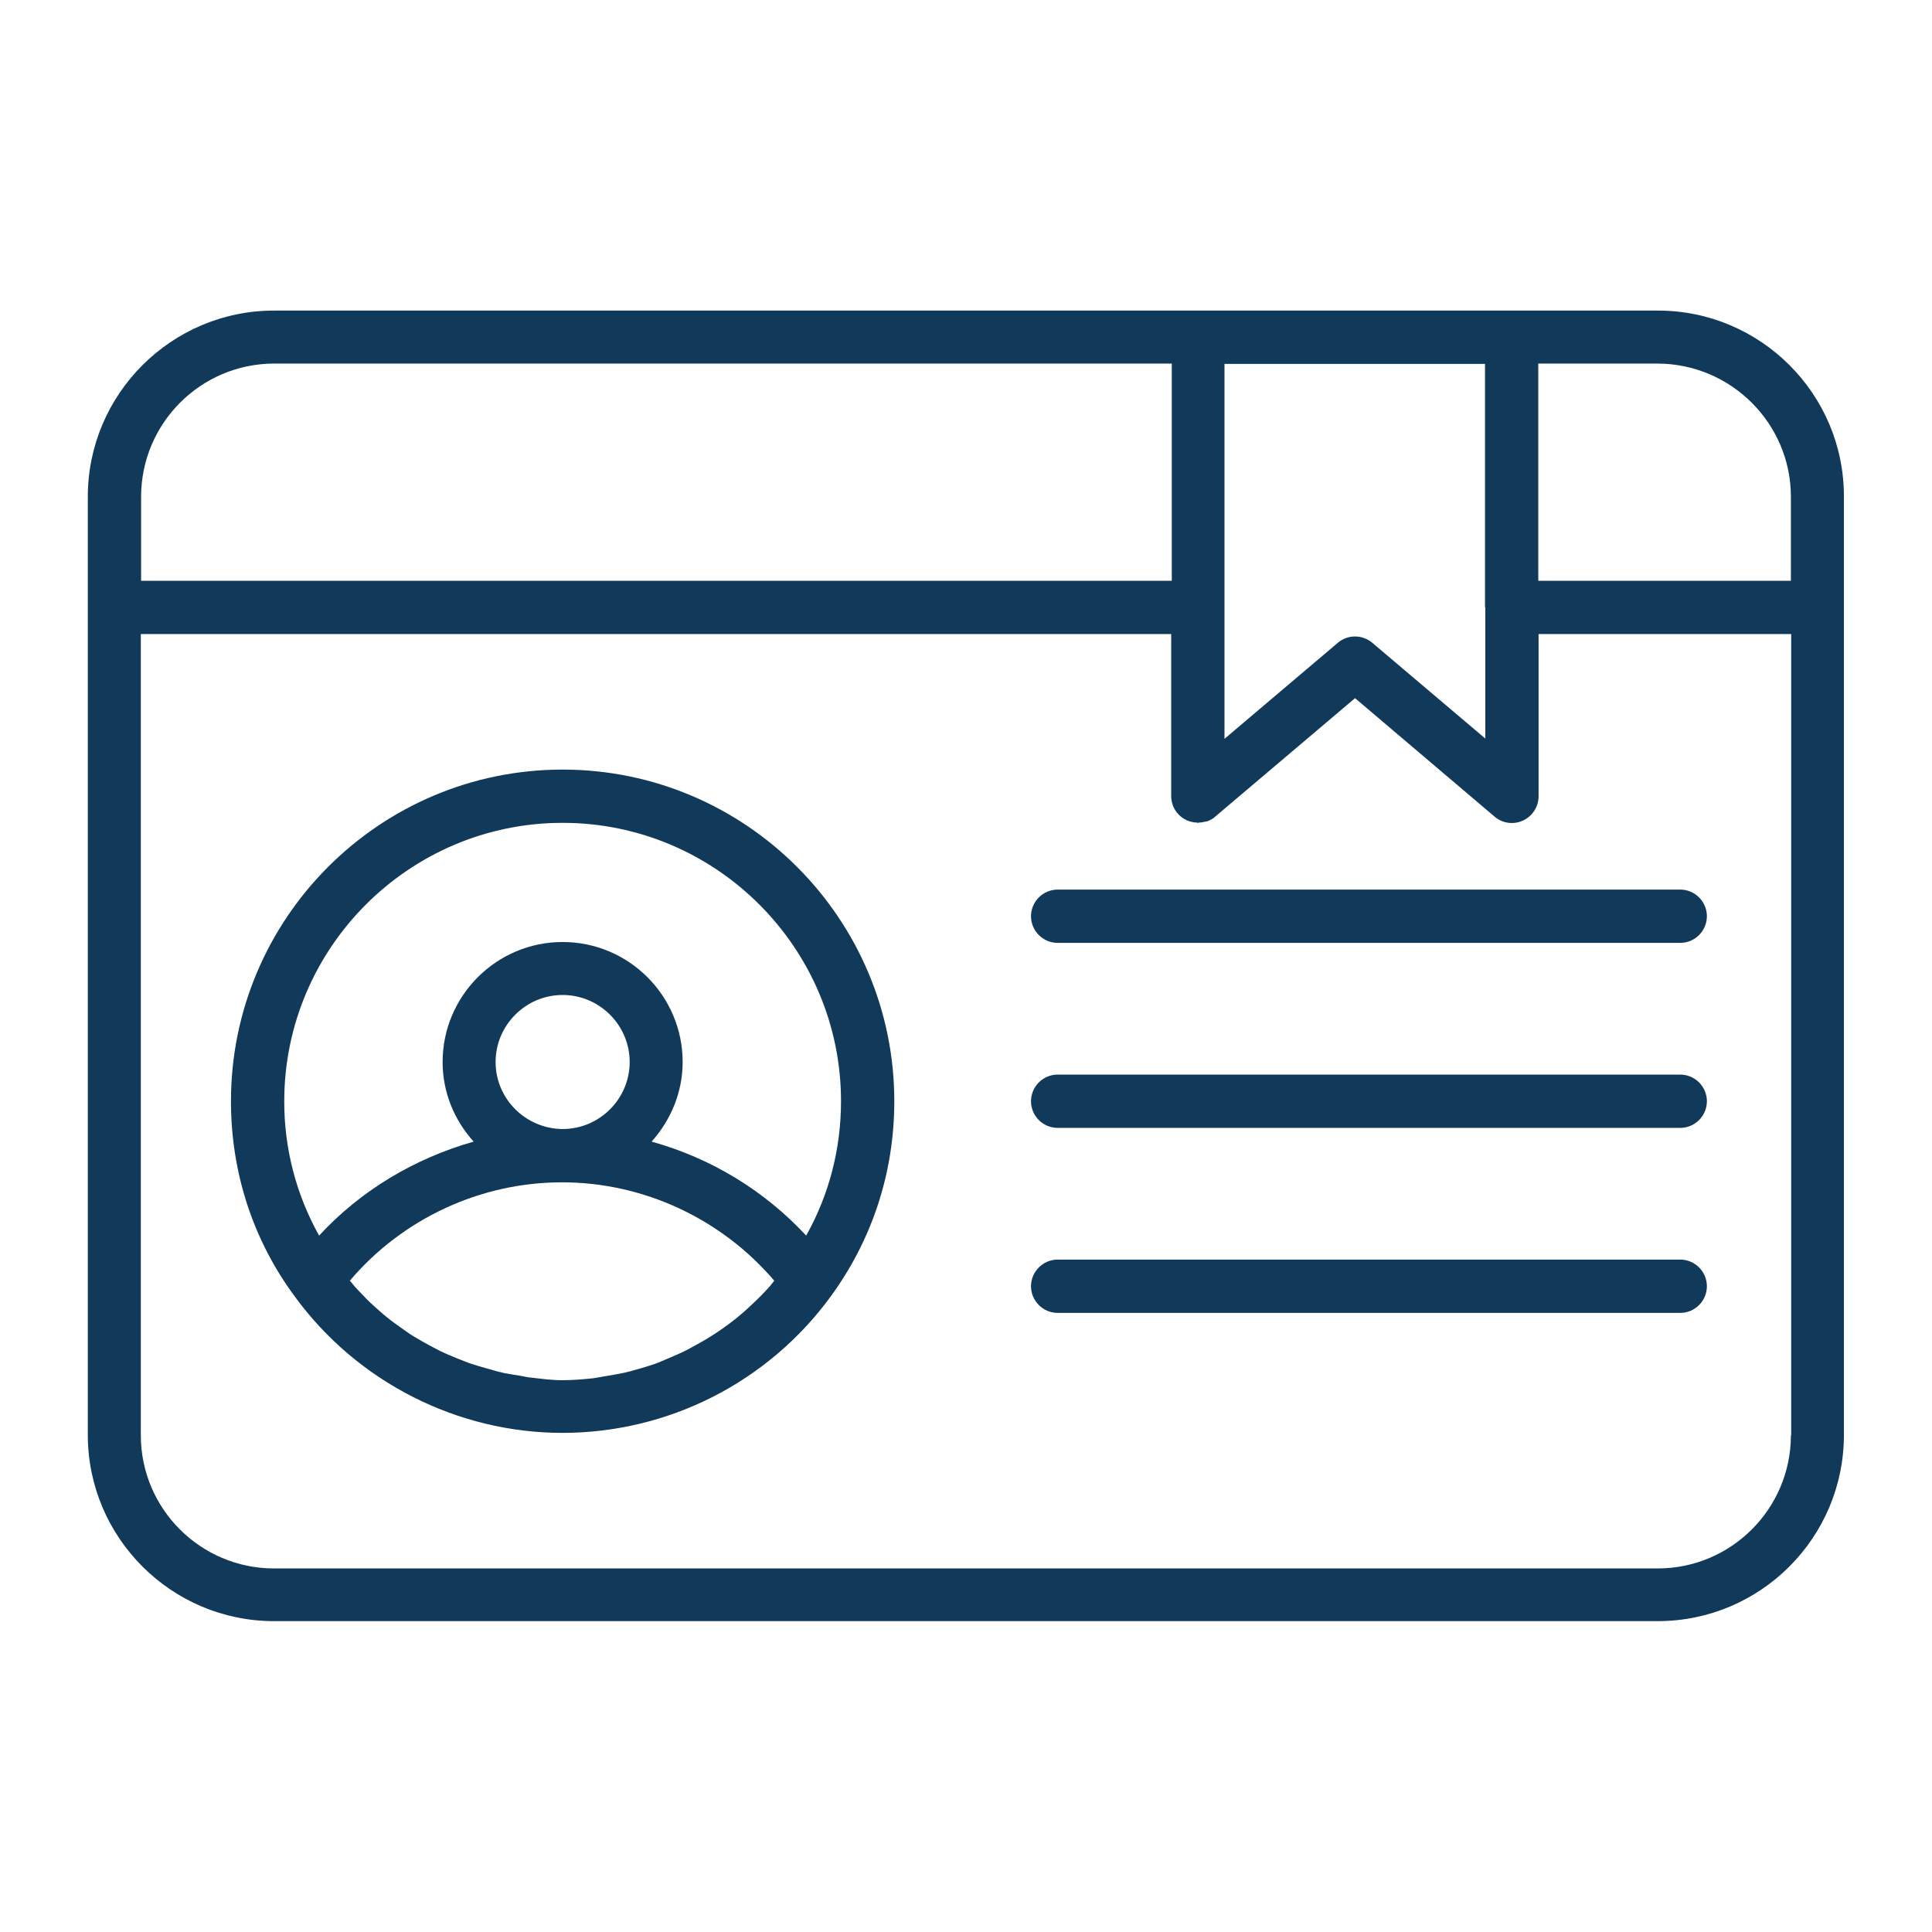
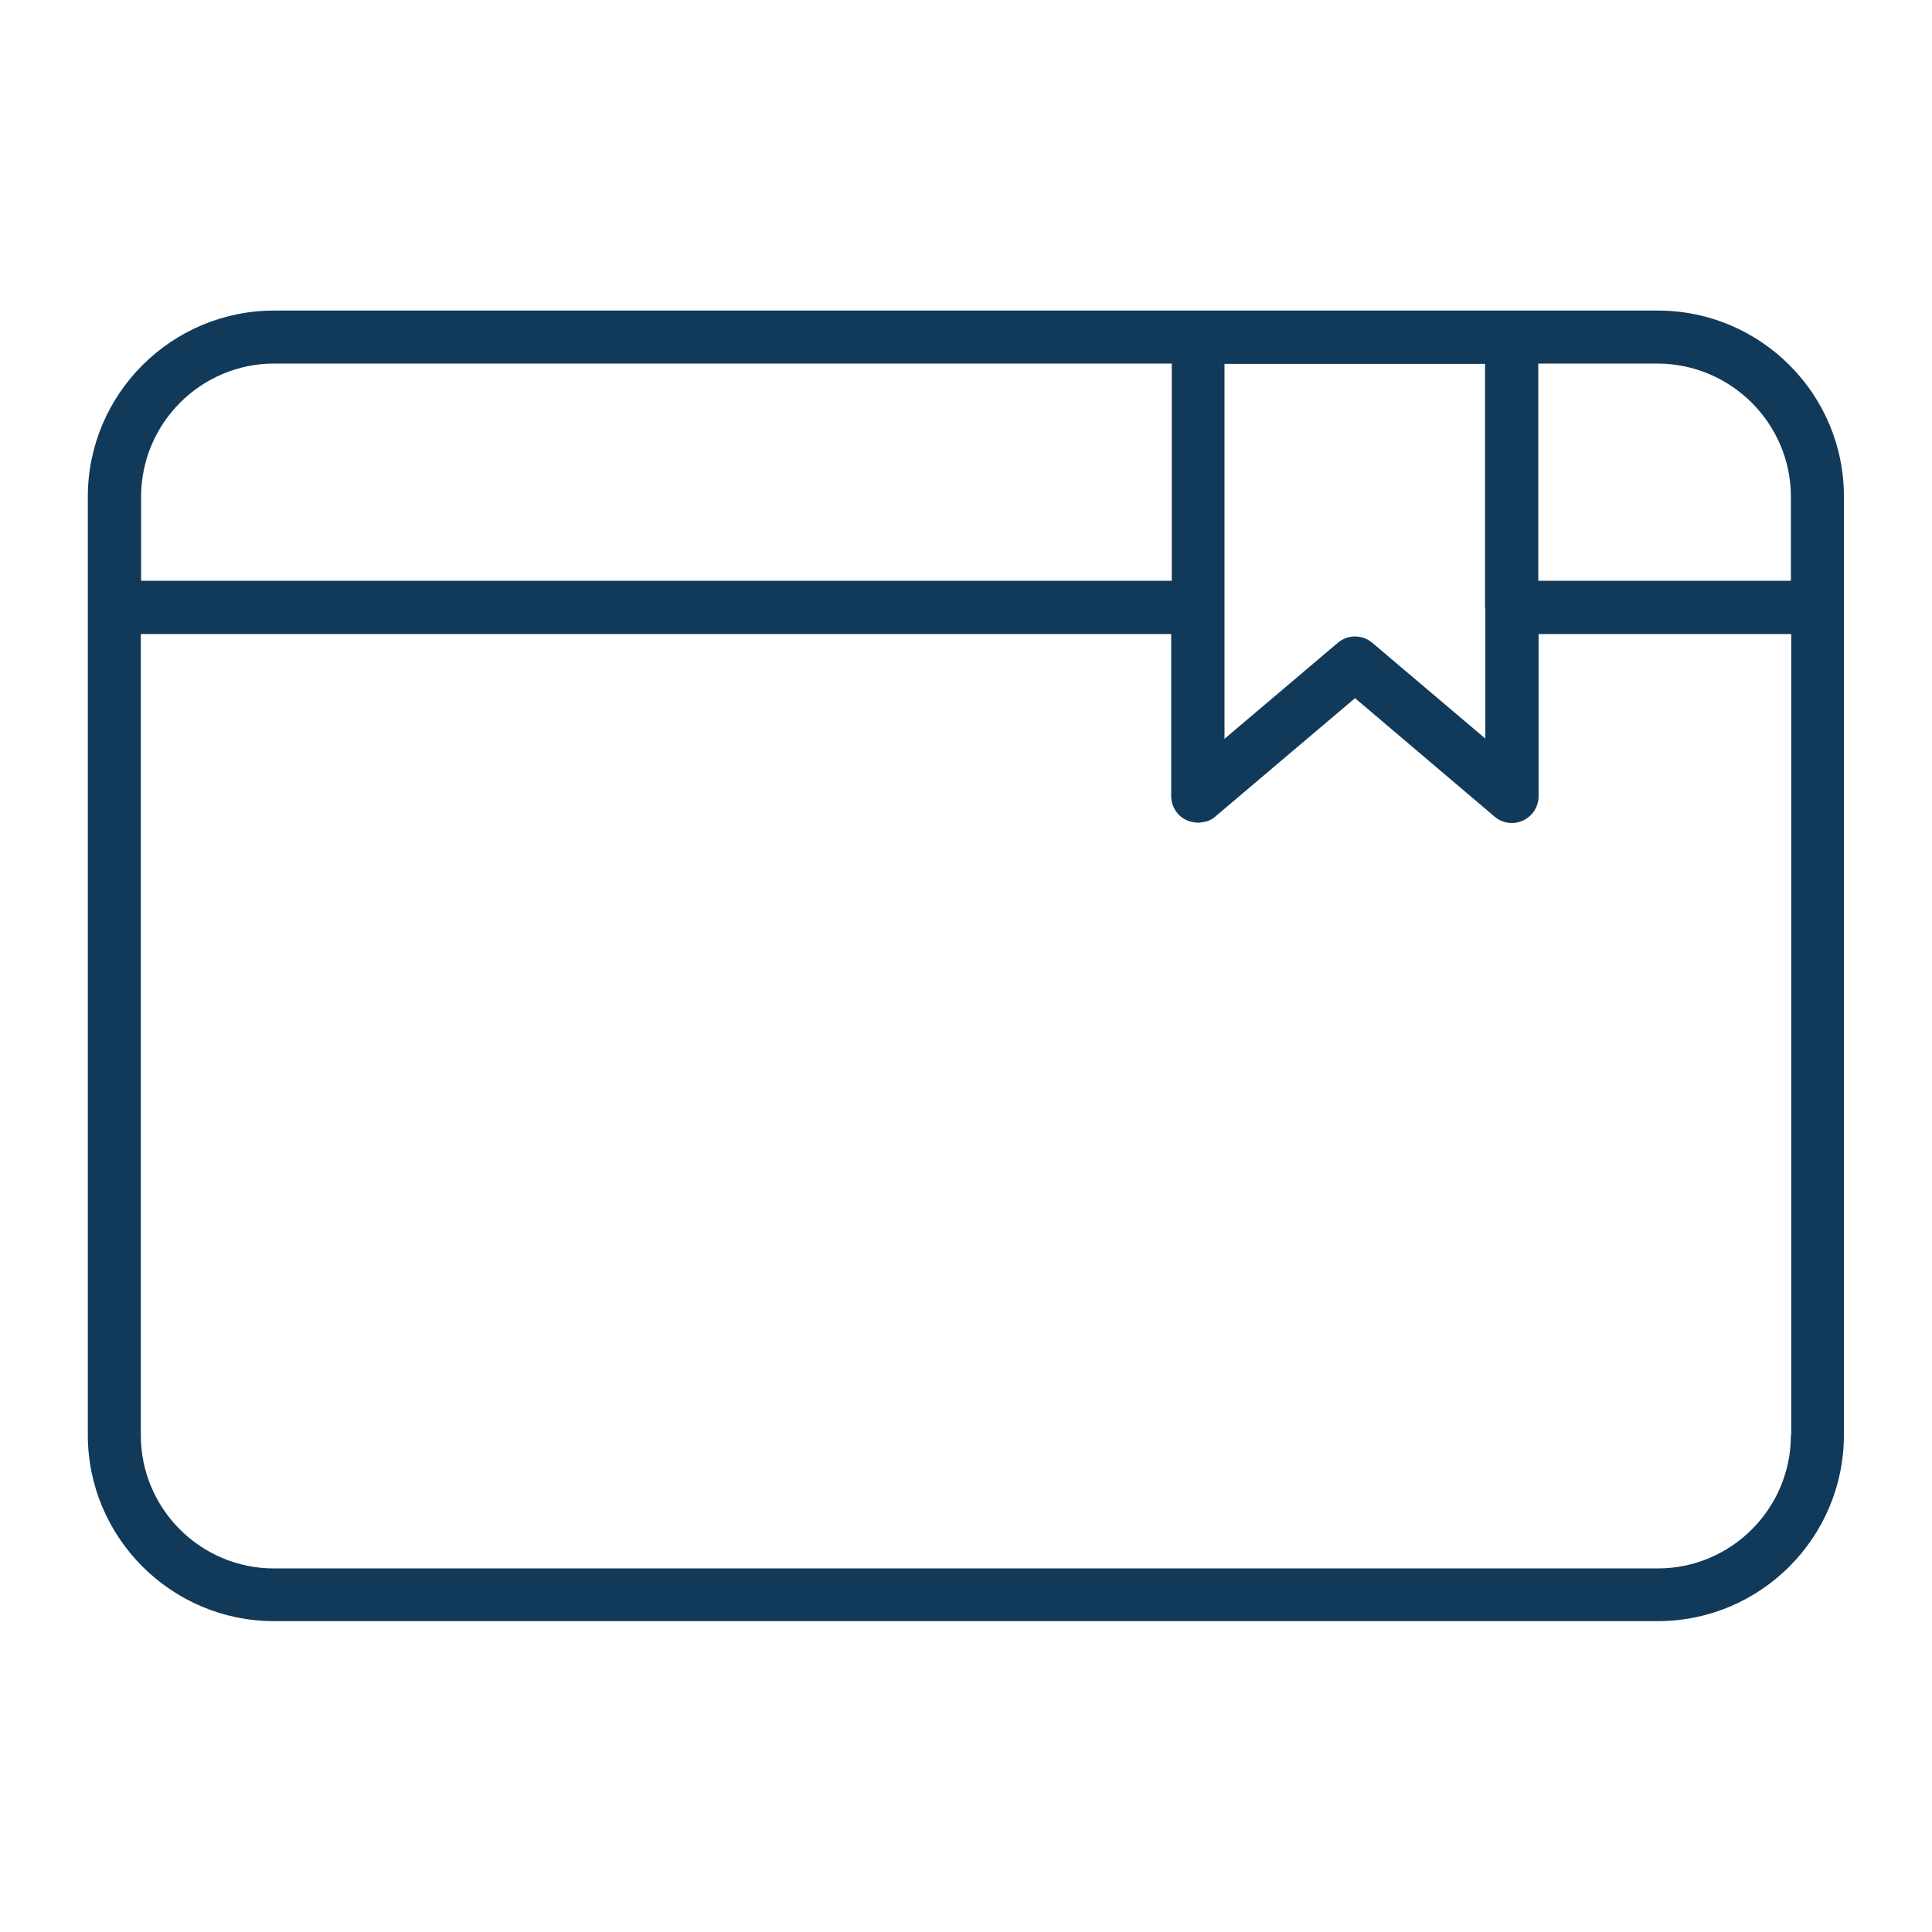
<svg xmlns="http://www.w3.org/2000/svg" fill="none" viewBox="0 0 62 62" height="62" width="62">
  <g id="Frame">
    <g id="Group">
      <path fill="#11395A" d="M53.208 9.967H8.793C5.505 9.967 2.818 12.644 2.818 15.942V46.049C2.818 49.346 5.505 52.024 8.793 52.024H53.198C56.495 52.024 59.173 49.346 59.173 46.049V15.942C59.182 12.644 56.495 9.967 53.208 9.967ZM57.472 15.942V18.638H49.365V11.667H53.198C55.556 11.677 57.472 13.593 57.472 15.942ZM47.665 19.492V23.701L44.039 20.629C43.884 20.497 43.688 20.425 43.485 20.425C43.282 20.425 43.085 20.497 42.931 20.629L39.295 23.71V11.677H47.656V19.492H47.665ZM4.528 15.942C4.528 13.584 6.444 11.667 8.802 11.667H37.604V18.638H4.528V15.942ZM57.472 46.059C57.472 48.416 55.556 50.333 53.198 50.333H8.793C6.435 50.333 4.519 48.416 4.519 46.059V20.347H37.585V25.552C37.586 25.771 37.671 25.982 37.823 26.139C37.976 26.297 38.184 26.389 38.403 26.397C38.412 26.397 38.431 26.406 38.44 26.406C38.459 26.406 38.468 26.397 38.487 26.397C38.553 26.397 38.609 26.378 38.675 26.369C38.703 26.36 38.731 26.36 38.76 26.35C38.844 26.312 38.929 26.275 38.994 26.209L43.485 22.405L47.966 26.209C48.219 26.425 48.576 26.472 48.877 26.331C49.178 26.19 49.375 25.89 49.375 25.552V20.347H57.482V46.059H57.472Z" id="Vector" />
-       <path fill="#11395A" d="M18.055 24.697C12.184 24.697 7.412 29.469 7.412 35.34C7.412 37.623 8.117 39.793 9.46 41.606C11.461 44.349 14.674 45.983 18.055 45.983C19.73 45.981 21.382 45.585 22.875 44.826C24.368 44.067 25.662 42.967 26.651 41.615C27.985 39.793 28.699 37.632 28.699 35.34C28.699 29.469 23.917 24.697 18.055 24.697ZM17.032 44.208C16.919 44.199 16.815 44.17 16.703 44.151C16.477 44.114 16.252 44.086 16.036 44.029C15.904 44.001 15.782 43.954 15.66 43.926C15.463 43.87 15.265 43.813 15.068 43.748C14.937 43.701 14.815 43.644 14.683 43.597C14.495 43.522 14.317 43.447 14.138 43.362C14.016 43.297 13.884 43.231 13.762 43.165C13.593 43.071 13.424 42.977 13.255 42.874C13.133 42.799 13.02 42.714 12.898 42.63C12.739 42.517 12.579 42.404 12.428 42.282C12.316 42.188 12.212 42.104 12.1 42C11.949 41.869 11.809 41.737 11.677 41.596C11.574 41.493 11.48 41.39 11.376 41.277C11.329 41.221 11.282 41.155 11.226 41.099C12.917 39.107 15.416 37.942 18.037 37.942C20.658 37.942 23.156 39.116 24.847 41.099C24.8 41.155 24.753 41.221 24.706 41.277C24.603 41.39 24.5 41.502 24.396 41.606C24.265 41.737 24.124 41.869 23.983 42C23.87 42.104 23.758 42.198 23.645 42.291C23.494 42.414 23.344 42.526 23.194 42.63C23.072 42.714 22.95 42.799 22.828 42.874C22.668 42.977 22.499 43.071 22.33 43.165C22.208 43.231 22.076 43.306 21.945 43.372C21.766 43.456 21.588 43.532 21.409 43.607C21.278 43.663 21.155 43.719 21.024 43.766C20.836 43.832 20.639 43.889 20.442 43.945C20.31 43.982 20.188 44.02 20.056 44.048C19.84 44.095 19.615 44.133 19.389 44.17L19.061 44.227C18.722 44.264 18.384 44.292 18.037 44.292C17.689 44.292 17.37 44.245 17.032 44.208ZM15.904 34.081C15.904 32.898 16.872 31.93 18.055 31.93C19.239 31.93 20.207 32.898 20.207 34.081C20.207 35.265 19.239 36.232 18.055 36.232C16.872 36.223 15.904 35.265 15.904 34.081ZM25.871 39.652C24.53 38.206 22.812 37.162 20.911 36.636C21.522 35.951 21.907 35.058 21.907 34.081C21.907 31.958 20.178 30.23 18.055 30.23C15.932 30.23 14.204 31.958 14.204 34.081C14.204 35.068 14.589 35.96 15.2 36.636C13.312 37.172 11.583 38.196 10.24 39.652C9.503 38.334 9.118 36.849 9.122 35.34C9.122 30.418 13.133 26.406 18.055 26.406C22.978 26.406 26.989 30.418 26.989 35.34C26.989 36.871 26.604 38.346 25.871 39.652ZM33.086 29.403C33.086 29.873 33.471 30.258 33.941 30.258H53.922C54.391 30.258 54.776 29.873 54.776 29.403C54.776 28.933 54.391 28.548 53.922 28.548H33.941C33.471 28.548 33.086 28.933 33.086 29.403ZM53.922 34.485H33.941C33.471 34.485 33.086 34.87 33.086 35.34C33.086 35.81 33.471 36.195 33.941 36.195H53.922C54.391 36.195 54.776 35.81 54.776 35.34C54.776 34.87 54.391 34.485 53.922 34.485ZM53.922 40.422H33.941C33.471 40.422 33.086 40.807 33.086 41.277C33.086 41.747 33.471 42.132 33.941 42.132H53.922C54.391 42.132 54.776 41.747 54.776 41.277C54.776 40.807 54.391 40.422 53.922 40.422Z" id="Vector_2" />
    </g>
  </g>
</svg>